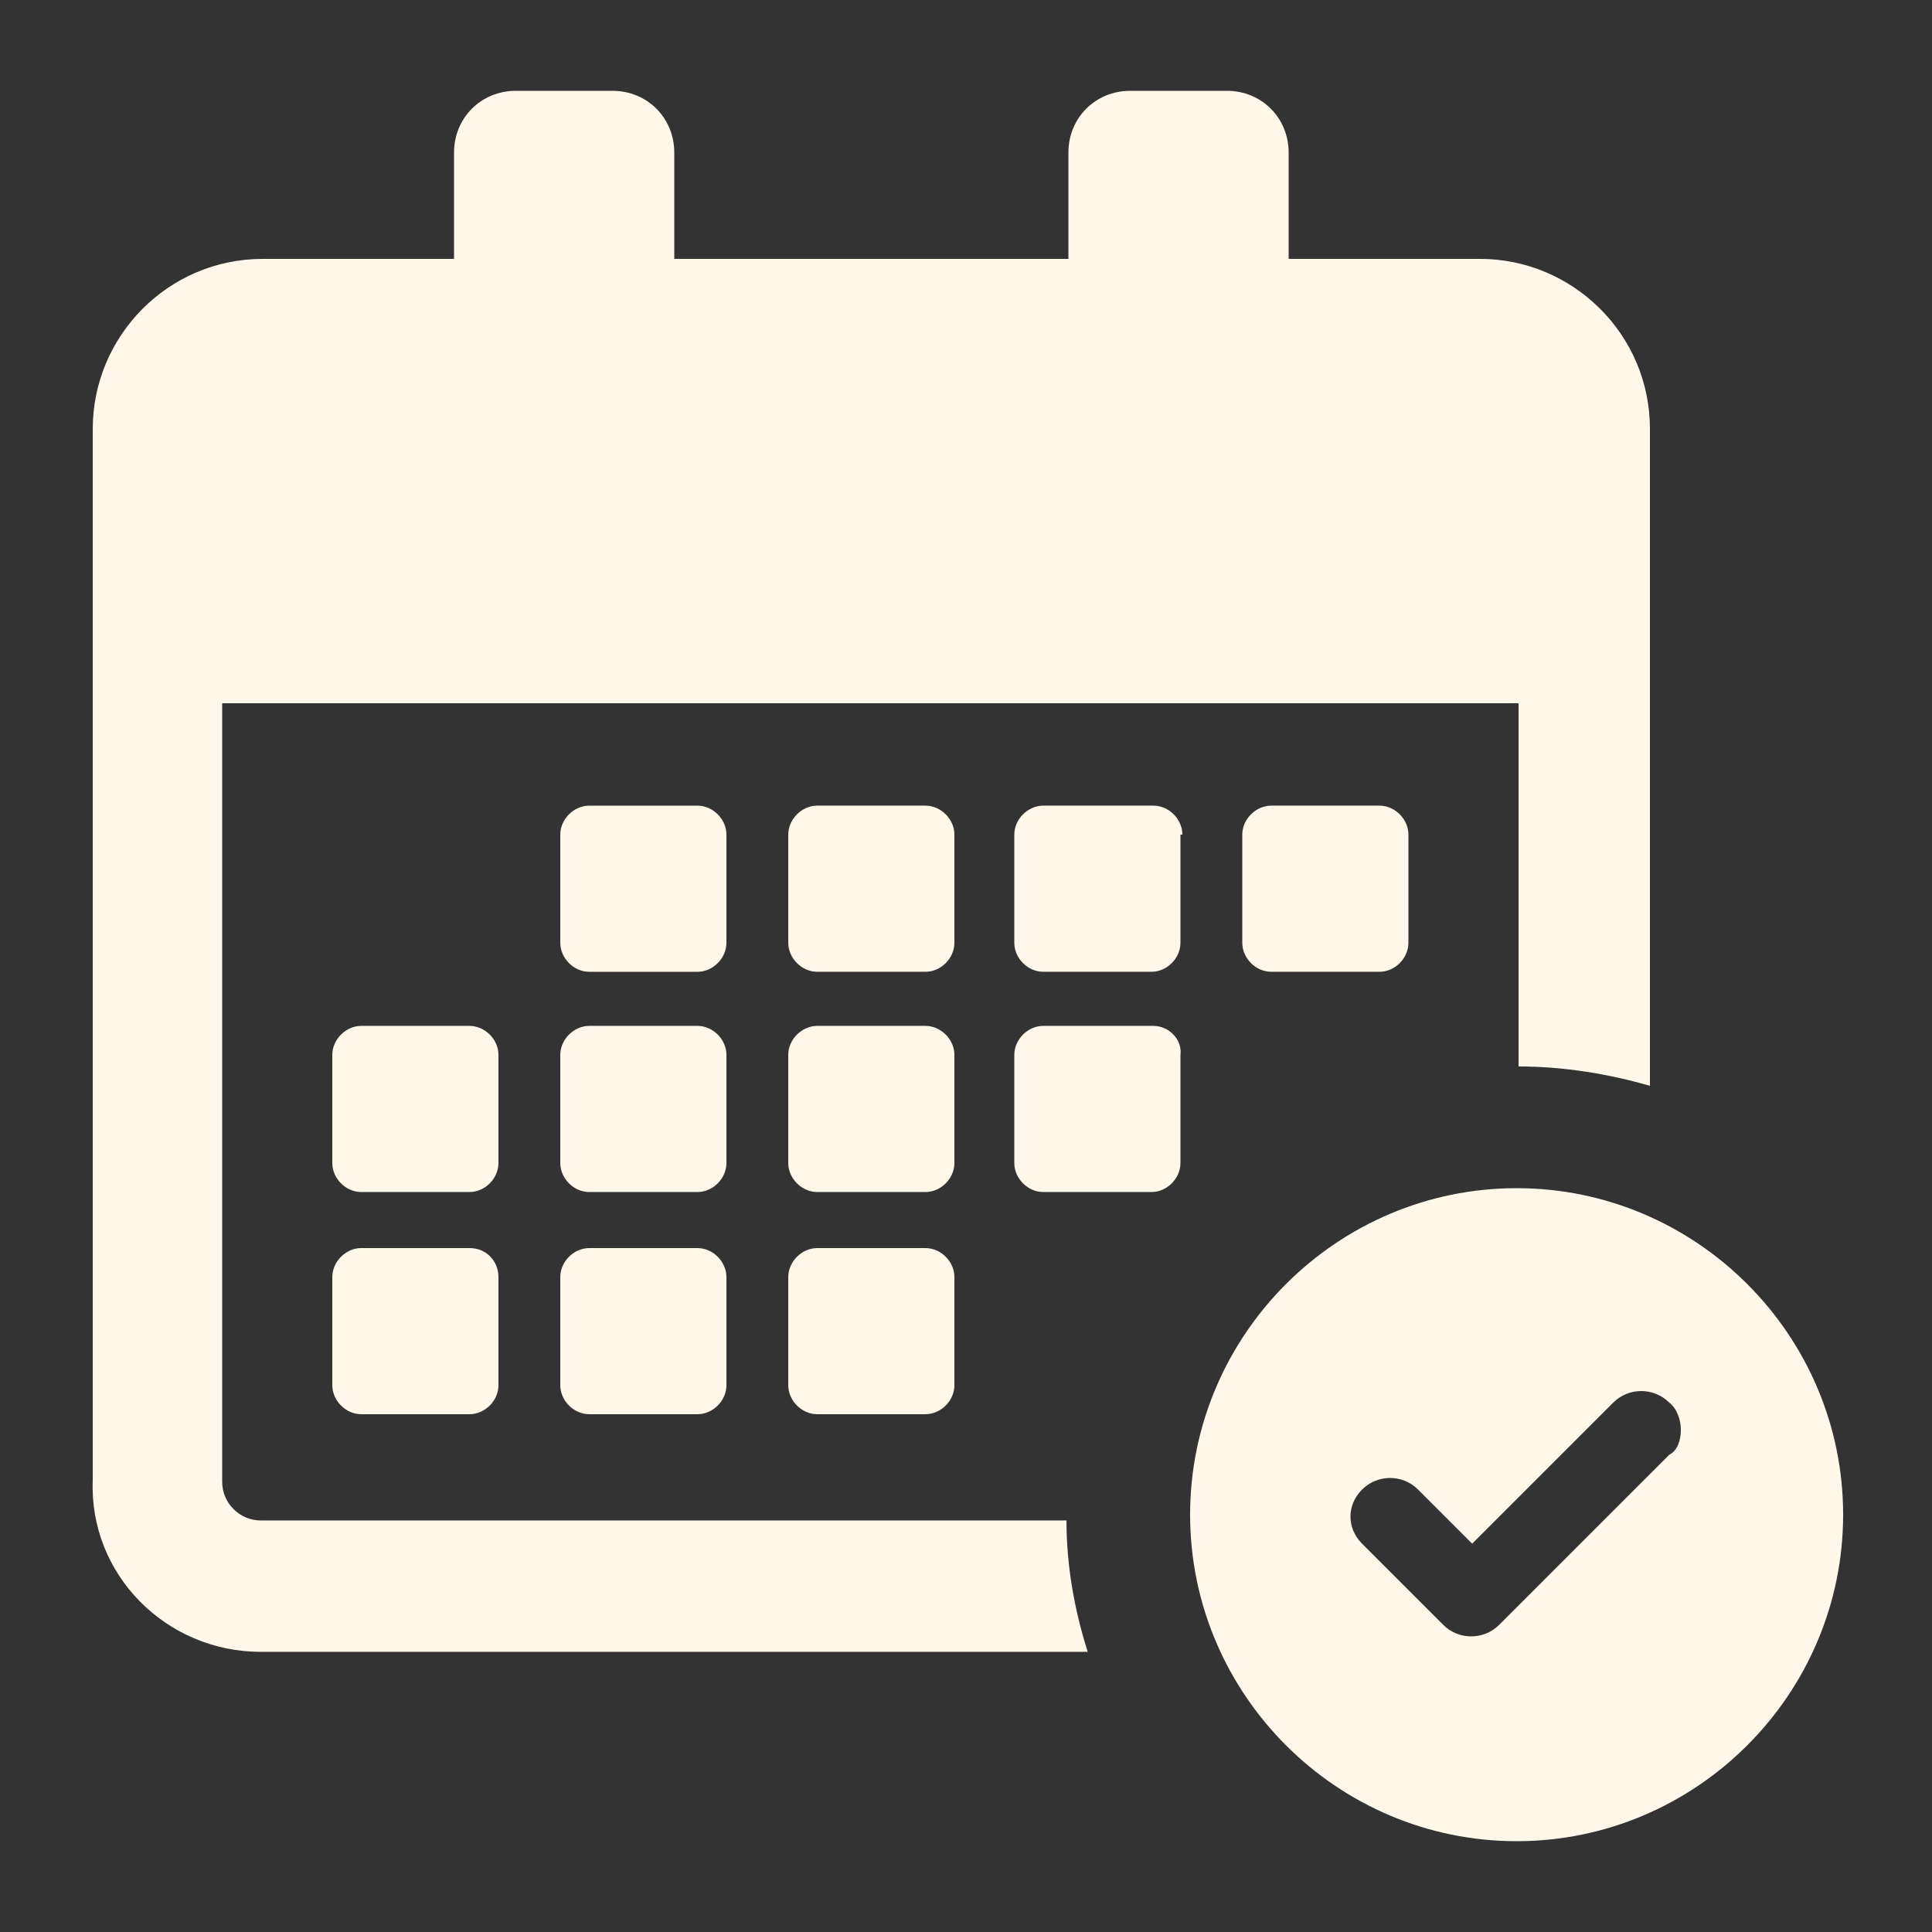
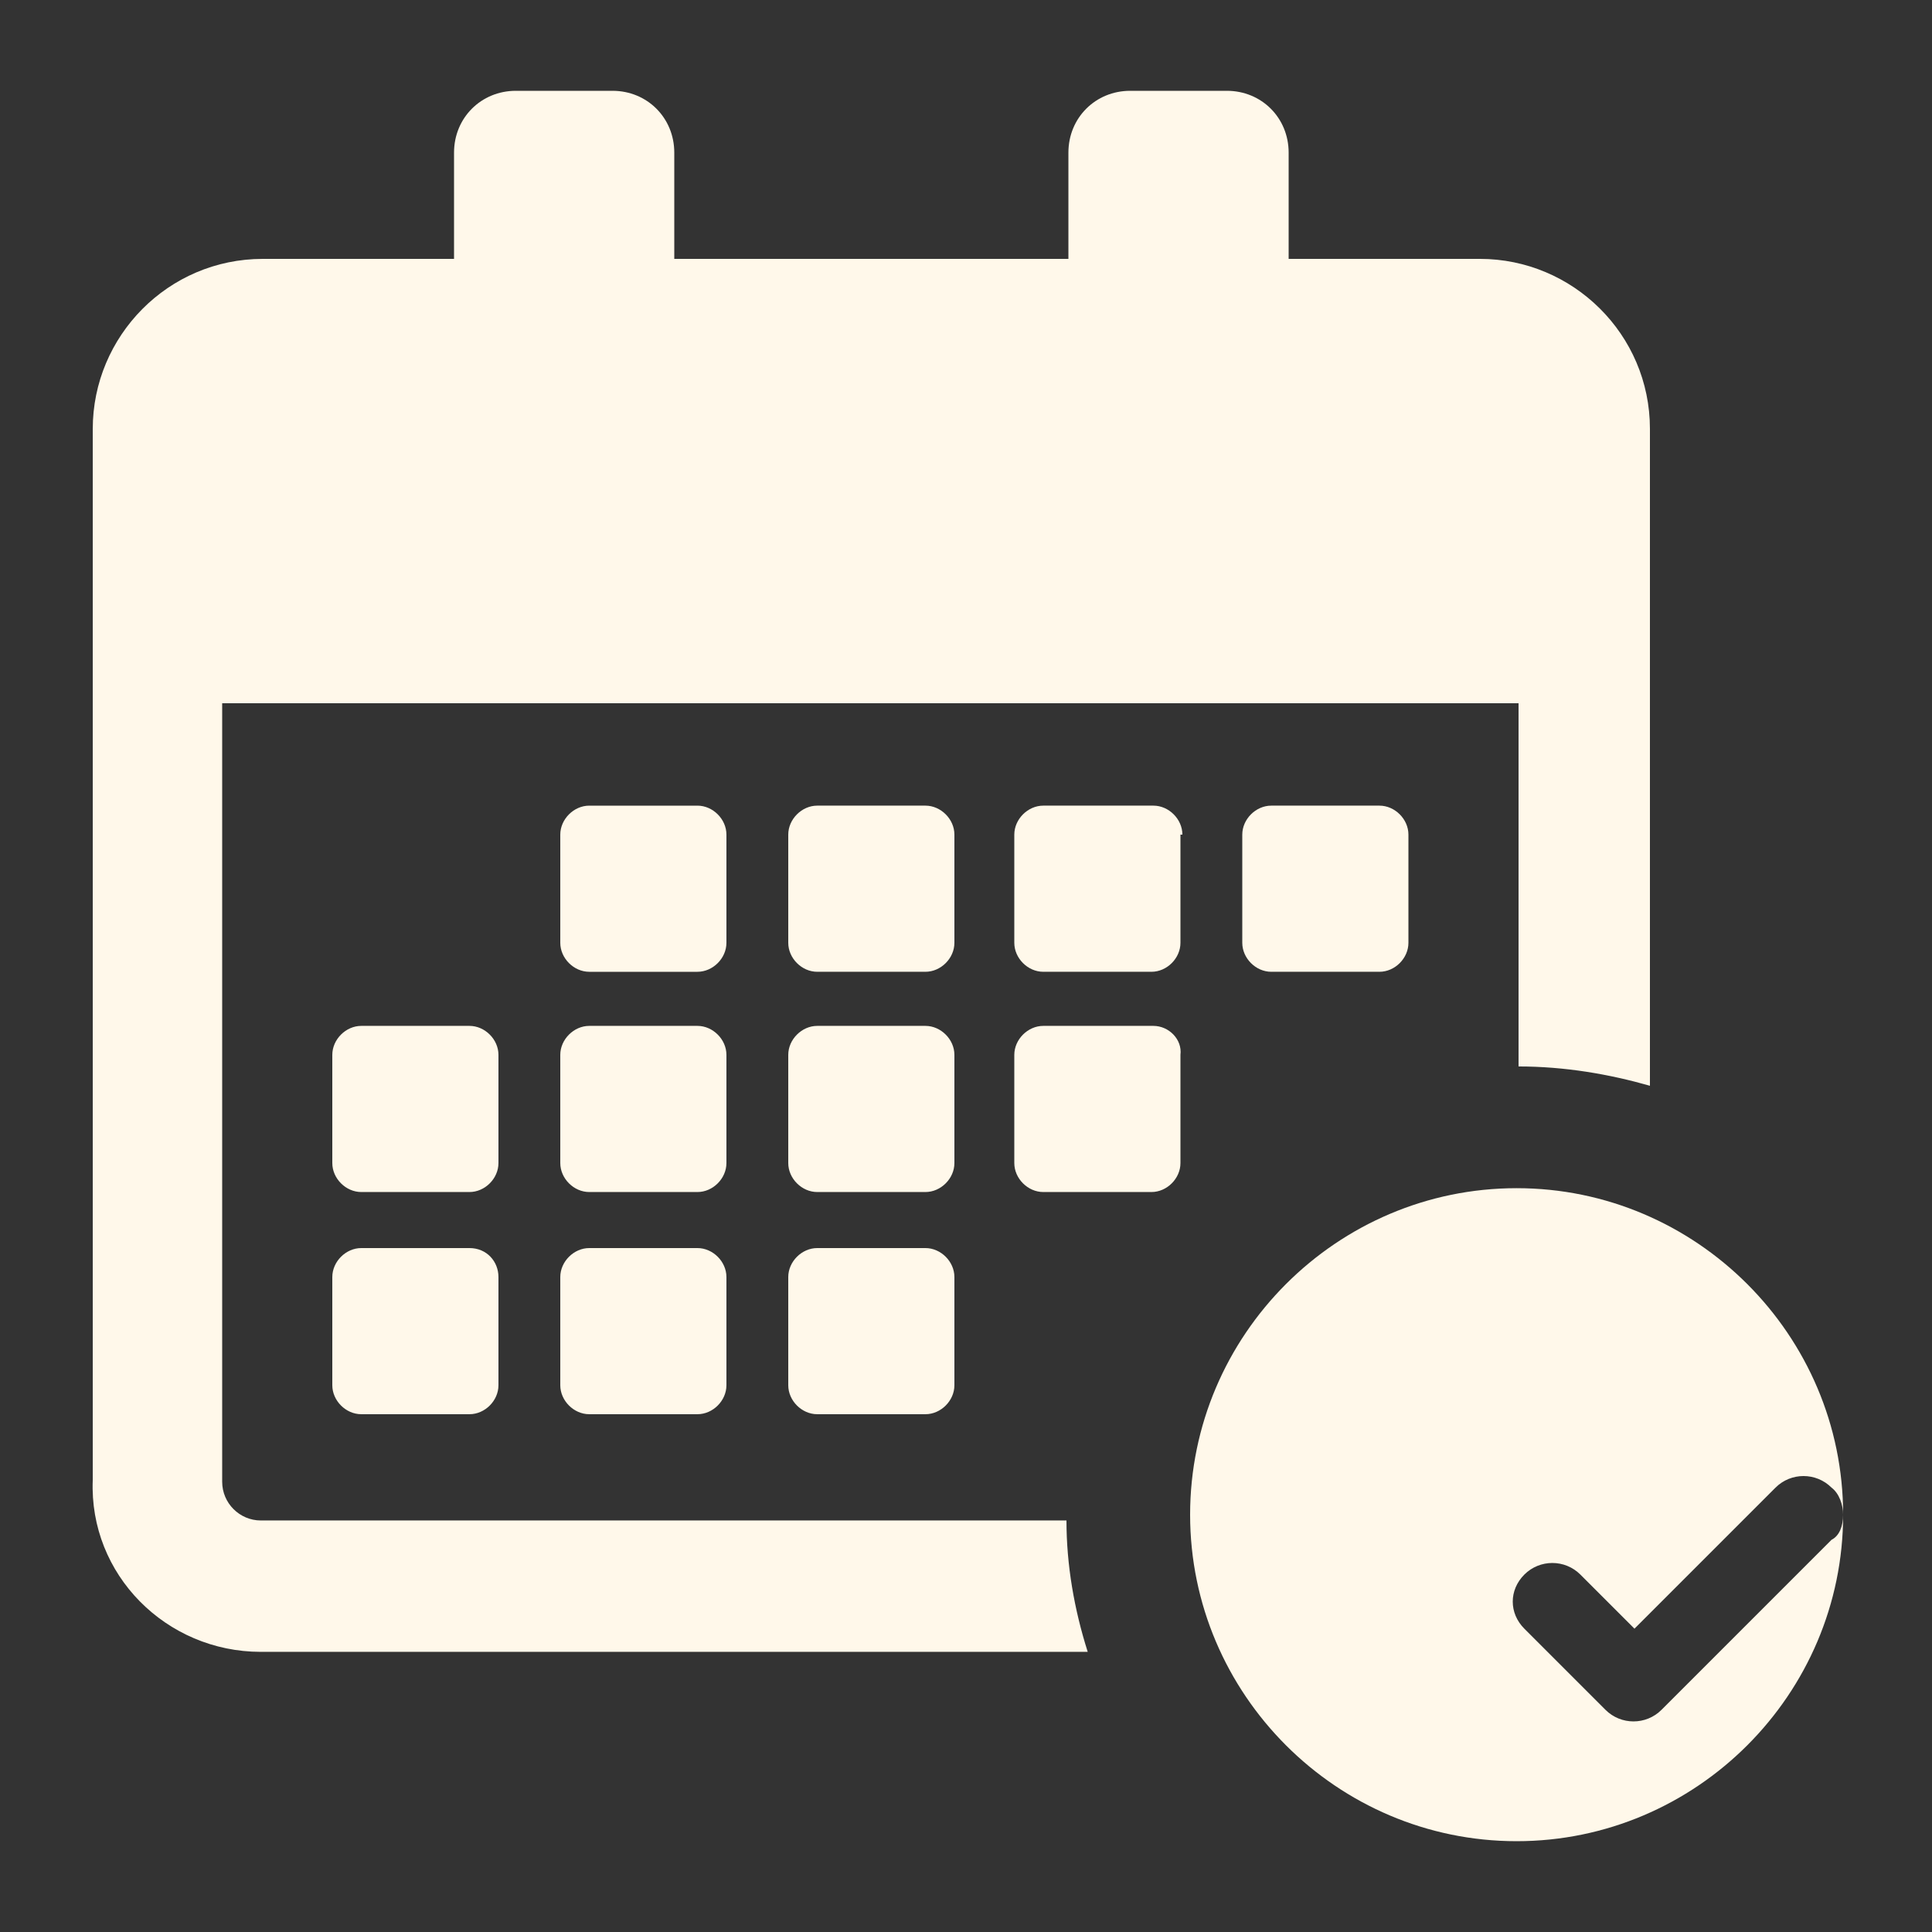
<svg xmlns="http://www.w3.org/2000/svg" width="1200pt" height="1200pt" version="1.1" viewBox="0 0 1200 1200">
  <rect x="0" y="0" width="1200" height="1200" fill="#333333" stroke="none" />
-   <path d="m451.2 585.6c0 9.602-8.398 18-18 18h-67.199c-9.602 0-18-8.398-18-18v-67.199c0-9.602 8.398-18 18-18h67.199c9.602 0 18 8.398 18 18zm141.6-67.203c0-9.602-8.398-18-18-18h-67.199c-9.602 0-18 8.398-18 18v67.199c0 9.602 8.398 18 18 18h67.199c9.602 0 18-8.398 18-18zm141.6 0c0-9.602-8.398-18-18-18h-68.398c-9.602 0-18 8.398-18 18v67.199c0 9.602 8.398 18 18 18h67.199c9.602 0 18-8.398 18-18v-67.199zm-283.2 136.8c0-9.602-8.398-18-18-18h-67.199c-9.602 0-18 8.398-18 18v67.199c0 9.602 8.398 18 18 18h67.199c9.602 0 18-8.398 18-18zm141.6 0c0-9.602-8.398-18-18-18h-67.199c-9.602 0-18 8.398-18 18v67.199c0 9.602 8.398 18 18 18h67.199c9.602 0 18-8.398 18-18zm123.6-18h-68.398c-9.602 0-18 8.398-18 18v67.199c0 9.602 8.398 18 18 18h67.199c9.602 0 18-8.398 18-18v-67.199c1.199-9.598-7.199-18-16.801-18zm-424.8 138h-67.199c-9.602 0-18 8.398-18 18v67.199c0 9.602 8.398 18 18 18h67.199c9.602 0 18-8.398 18-18v-67.199c0-9.598-7.203-18-18-18zm18-120c0-9.602-8.398-18-18-18h-67.199c-9.602 0-18 8.398-18 18v67.199c0 9.602 8.398 18 18 18h67.199c9.602 0 18-8.398 18-18zm265.2 120h-67.199c-9.602 0-18 8.398-18 18v67.199c0 9.602 8.398 18 18 18h67.199c9.602 0 18-8.398 18-18v-67.199c0-9.598-8.402-18-18-18zm-141.6 0h-67.199c-9.602 0-18 8.398-18 18v67.199c0 9.602 8.398 18 18 18h67.199c9.602 0 18-8.398 18-18v-67.199c0-9.598-8.398-18-18-18zm423.6-171.6c9.602 0 18-8.398 18-18v-67.199c0-9.602-8.398-18-18-18h-67.199c-9.602 0-18 8.398-18 18v67.199c0 9.602 8.398 18 18 18zm-694.8 422.4h513.6c-8.398-26.398-13.199-54-13.199-81.602h-500.4c-13.199 0-24-10.801-24-24v-483.6h805.2v225.6c28.801 0 56.398 4.801 81.602 12v-408c0-58.801-48-105.6-105.6-105.6h-118.8v-65.996c0-21.602-16.801-38.398-38.398-38.398h-60c-21.602 0-38.398 16.801-38.398 38.398v66h-244.8v-66c0-21.602-16.801-38.398-38.398-38.398h-60c-21.602 0-38.398 16.801-38.398 38.398v66h-118.8c-58.801 0-105.6 48-105.6 105.6v652.8c-2.402 58.797 45.598 106.8 104.4 106.8zm982.8-85.199c0 111.6-91.199 202.8-202.8 202.8s-202.8-91.199-202.8-202.8c0-111.6 91.199-202.8 202.8-202.8s202.8 91.199 202.8 202.8zm-100.8-52.801c0-6-2.398-13.199-7.199-16.801-9.602-9.602-25.199-9.602-34.801 0l-87.602 87.602-33.602-33.602c-9.602-9.602-25.199-9.602-34.801 0-4.801 4.801-7.199 10.801-7.199 16.801s2.398 12 7.199 16.801l50.398 50.398c9.602 9.602 25.199 9.602 34.801 0l105.6-105.6c4.805-2.398 7.203-8.398 7.203-15.598z" fill="#fff8ea" />
+   <path d="m451.2 585.6c0 9.602-8.398 18-18 18h-67.199c-9.602 0-18-8.398-18-18v-67.199c0-9.602 8.398-18 18-18h67.199c9.602 0 18 8.398 18 18zm141.6-67.203c0-9.602-8.398-18-18-18h-67.199c-9.602 0-18 8.398-18 18v67.199c0 9.602 8.398 18 18 18h67.199c9.602 0 18-8.398 18-18zm141.6 0c0-9.602-8.398-18-18-18h-68.398c-9.602 0-18 8.398-18 18v67.199c0 9.602 8.398 18 18 18h67.199c9.602 0 18-8.398 18-18v-67.199zm-283.2 136.8c0-9.602-8.398-18-18-18h-67.199c-9.602 0-18 8.398-18 18v67.199c0 9.602 8.398 18 18 18h67.199c9.602 0 18-8.398 18-18zm141.6 0c0-9.602-8.398-18-18-18h-67.199c-9.602 0-18 8.398-18 18v67.199c0 9.602 8.398 18 18 18h67.199c9.602 0 18-8.398 18-18zm123.6-18h-68.398c-9.602 0-18 8.398-18 18v67.199c0 9.602 8.398 18 18 18h67.199c9.602 0 18-8.398 18-18v-67.199c1.199-9.598-7.199-18-16.801-18zm-424.8 138h-67.199c-9.602 0-18 8.398-18 18v67.199c0 9.602 8.398 18 18 18h67.199c9.602 0 18-8.398 18-18v-67.199c0-9.598-7.203-18-18-18zm18-120c0-9.602-8.398-18-18-18h-67.199c-9.602 0-18 8.398-18 18v67.199c0 9.602 8.398 18 18 18h67.199c9.602 0 18-8.398 18-18zm265.2 120h-67.199c-9.602 0-18 8.398-18 18v67.199c0 9.602 8.398 18 18 18h67.199c9.602 0 18-8.398 18-18v-67.199c0-9.598-8.402-18-18-18zm-141.6 0h-67.199c-9.602 0-18 8.398-18 18v67.199c0 9.602 8.398 18 18 18h67.199c9.602 0 18-8.398 18-18v-67.199c0-9.598-8.398-18-18-18zm423.6-171.6c9.602 0 18-8.398 18-18v-67.199c0-9.602-8.398-18-18-18h-67.199c-9.602 0-18 8.398-18 18v67.199c0 9.602 8.398 18 18 18zm-694.8 422.4h513.6c-8.398-26.398-13.199-54-13.199-81.602h-500.4c-13.199 0-24-10.801-24-24v-483.6h805.2v225.6c28.801 0 56.398 4.801 81.602 12v-408c0-58.801-48-105.6-105.6-105.6h-118.8v-65.996c0-21.602-16.801-38.398-38.398-38.398h-60c-21.602 0-38.398 16.801-38.398 38.398v66h-244.8v-66c0-21.602-16.801-38.398-38.398-38.398h-60c-21.602 0-38.398 16.801-38.398 38.398v66h-118.8c-58.801 0-105.6 48-105.6 105.6v652.8c-2.402 58.797 45.598 106.8 104.4 106.8zm982.8-85.199c0 111.6-91.199 202.8-202.8 202.8s-202.8-91.199-202.8-202.8c0-111.6 91.199-202.8 202.8-202.8s202.8 91.199 202.8 202.8zc0-6-2.398-13.199-7.199-16.801-9.602-9.602-25.199-9.602-34.801 0l-87.602 87.602-33.602-33.602c-9.602-9.602-25.199-9.602-34.801 0-4.801 4.801-7.199 10.801-7.199 16.801s2.398 12 7.199 16.801l50.398 50.398c9.602 9.602 25.199 9.602 34.801 0l105.6-105.6c4.805-2.398 7.203-8.398 7.203-15.598z" fill="#fff8ea" />
</svg>